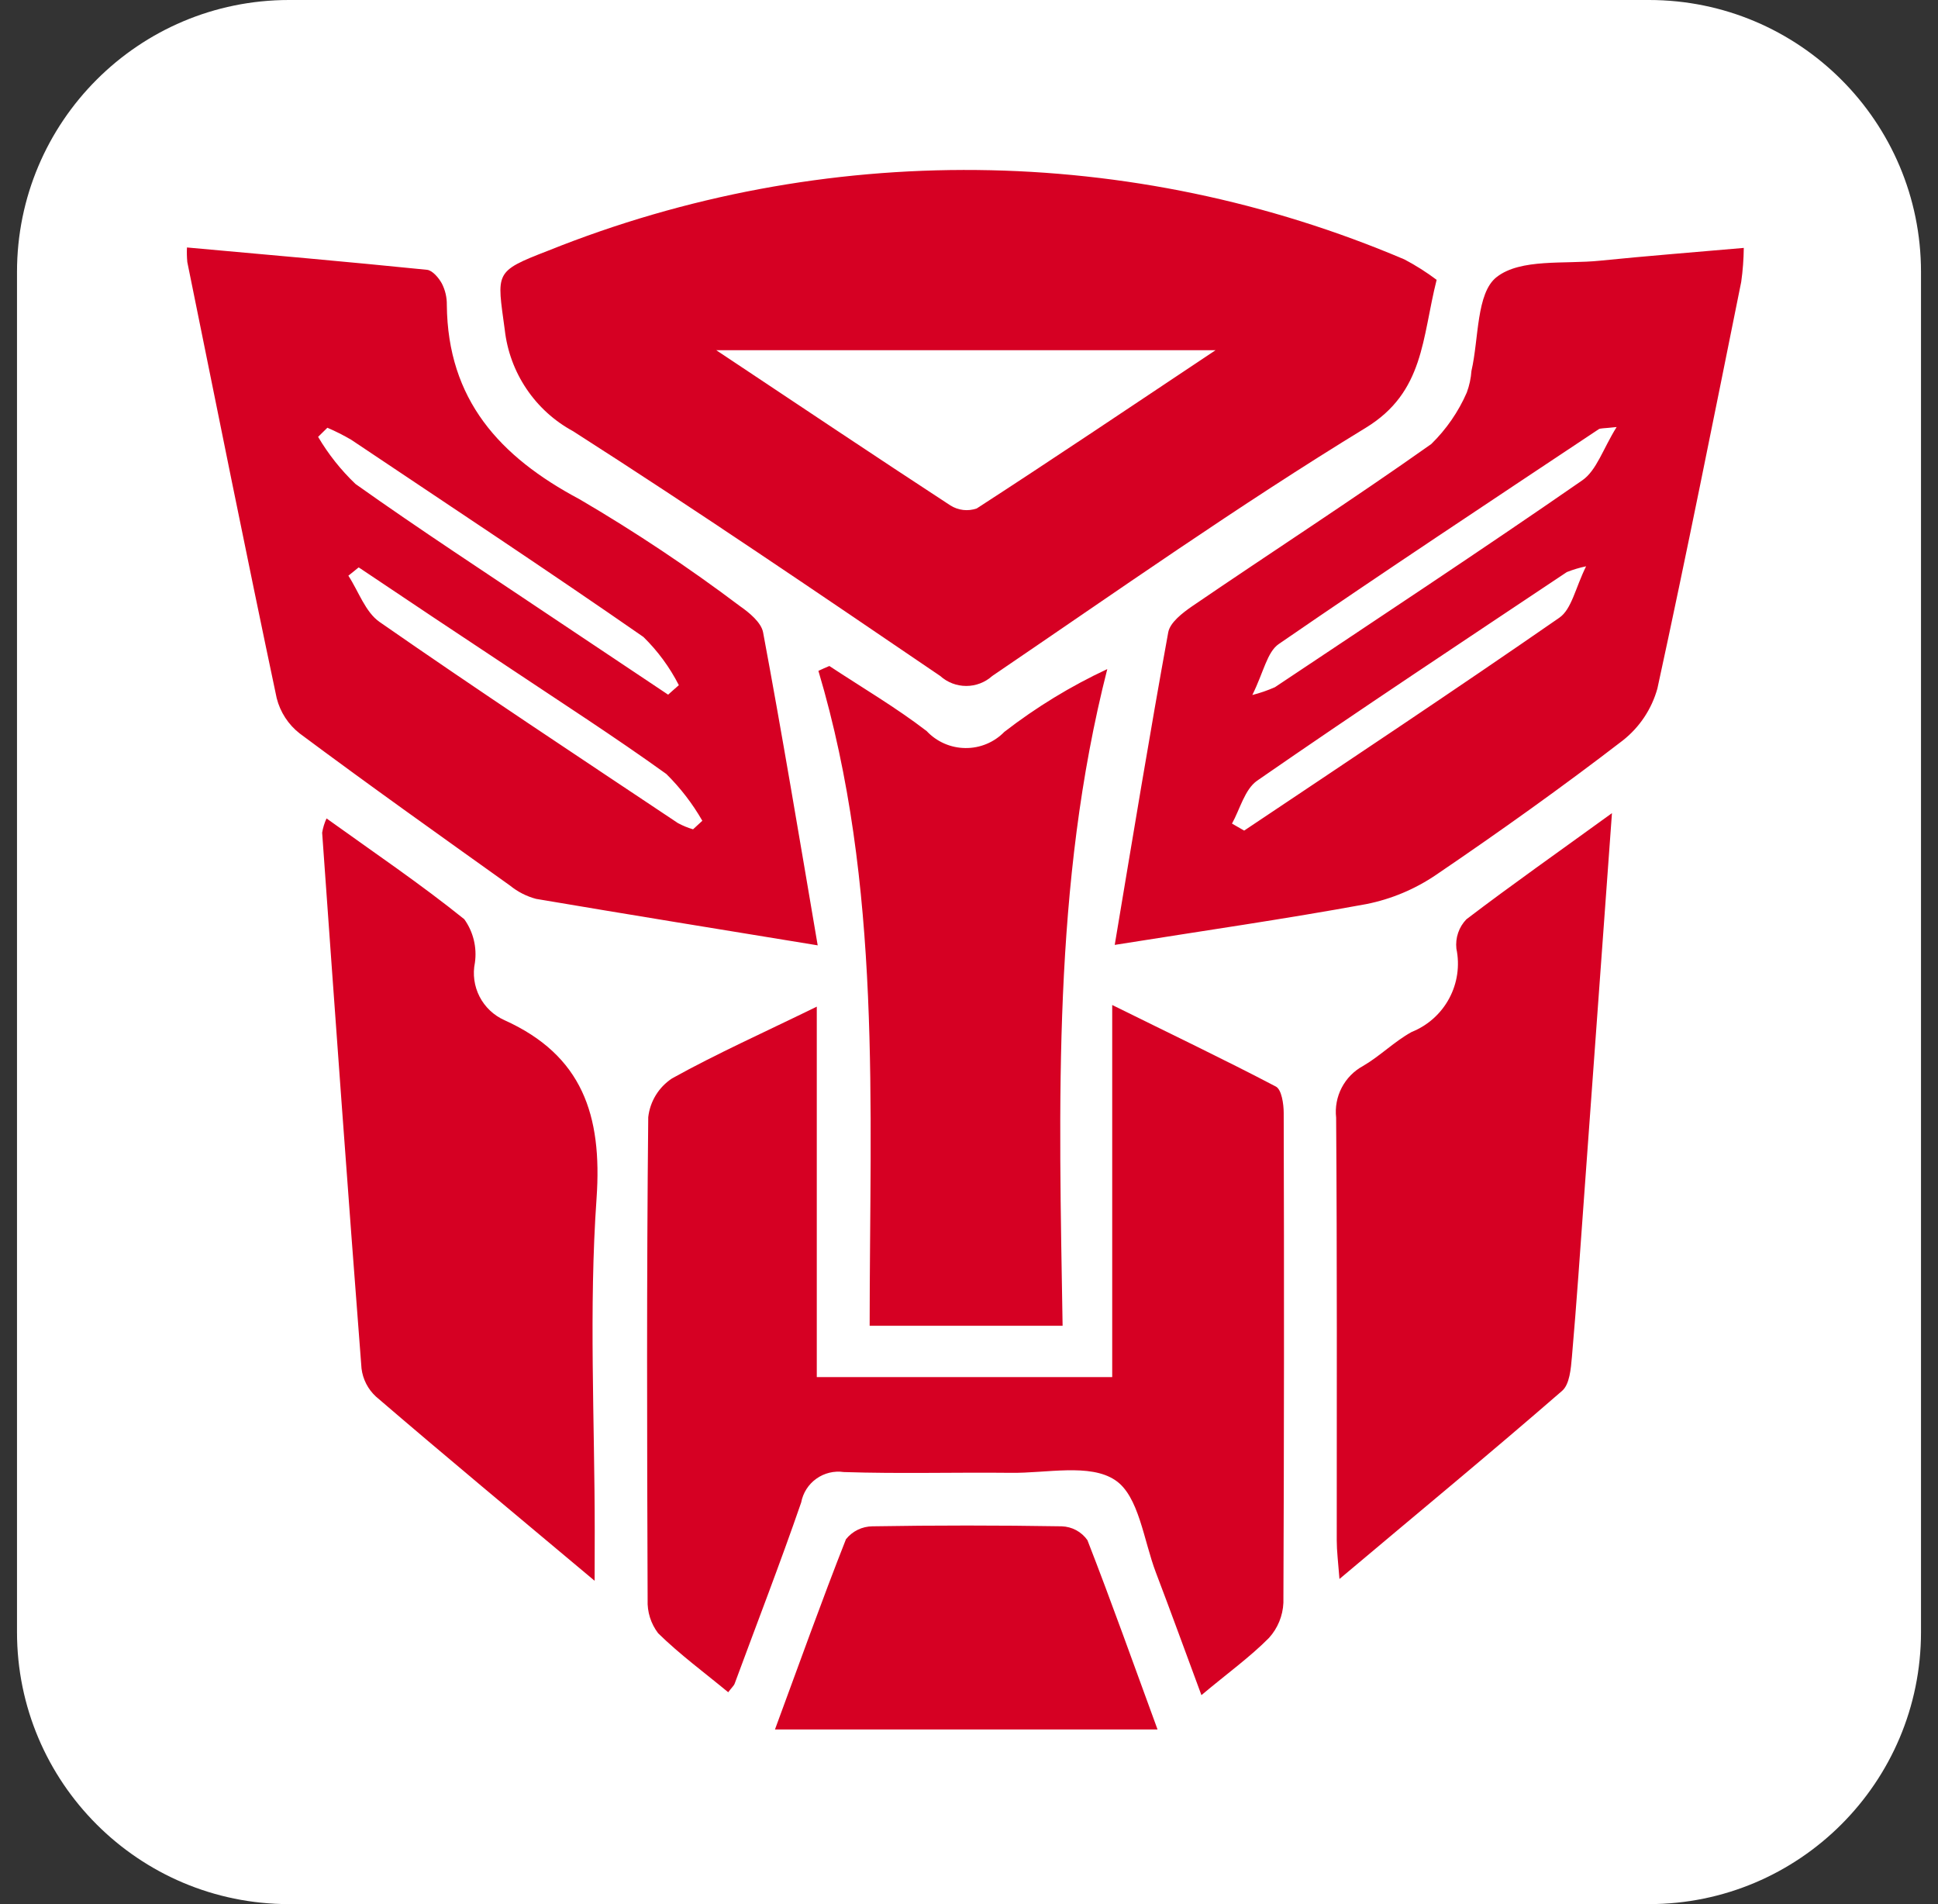
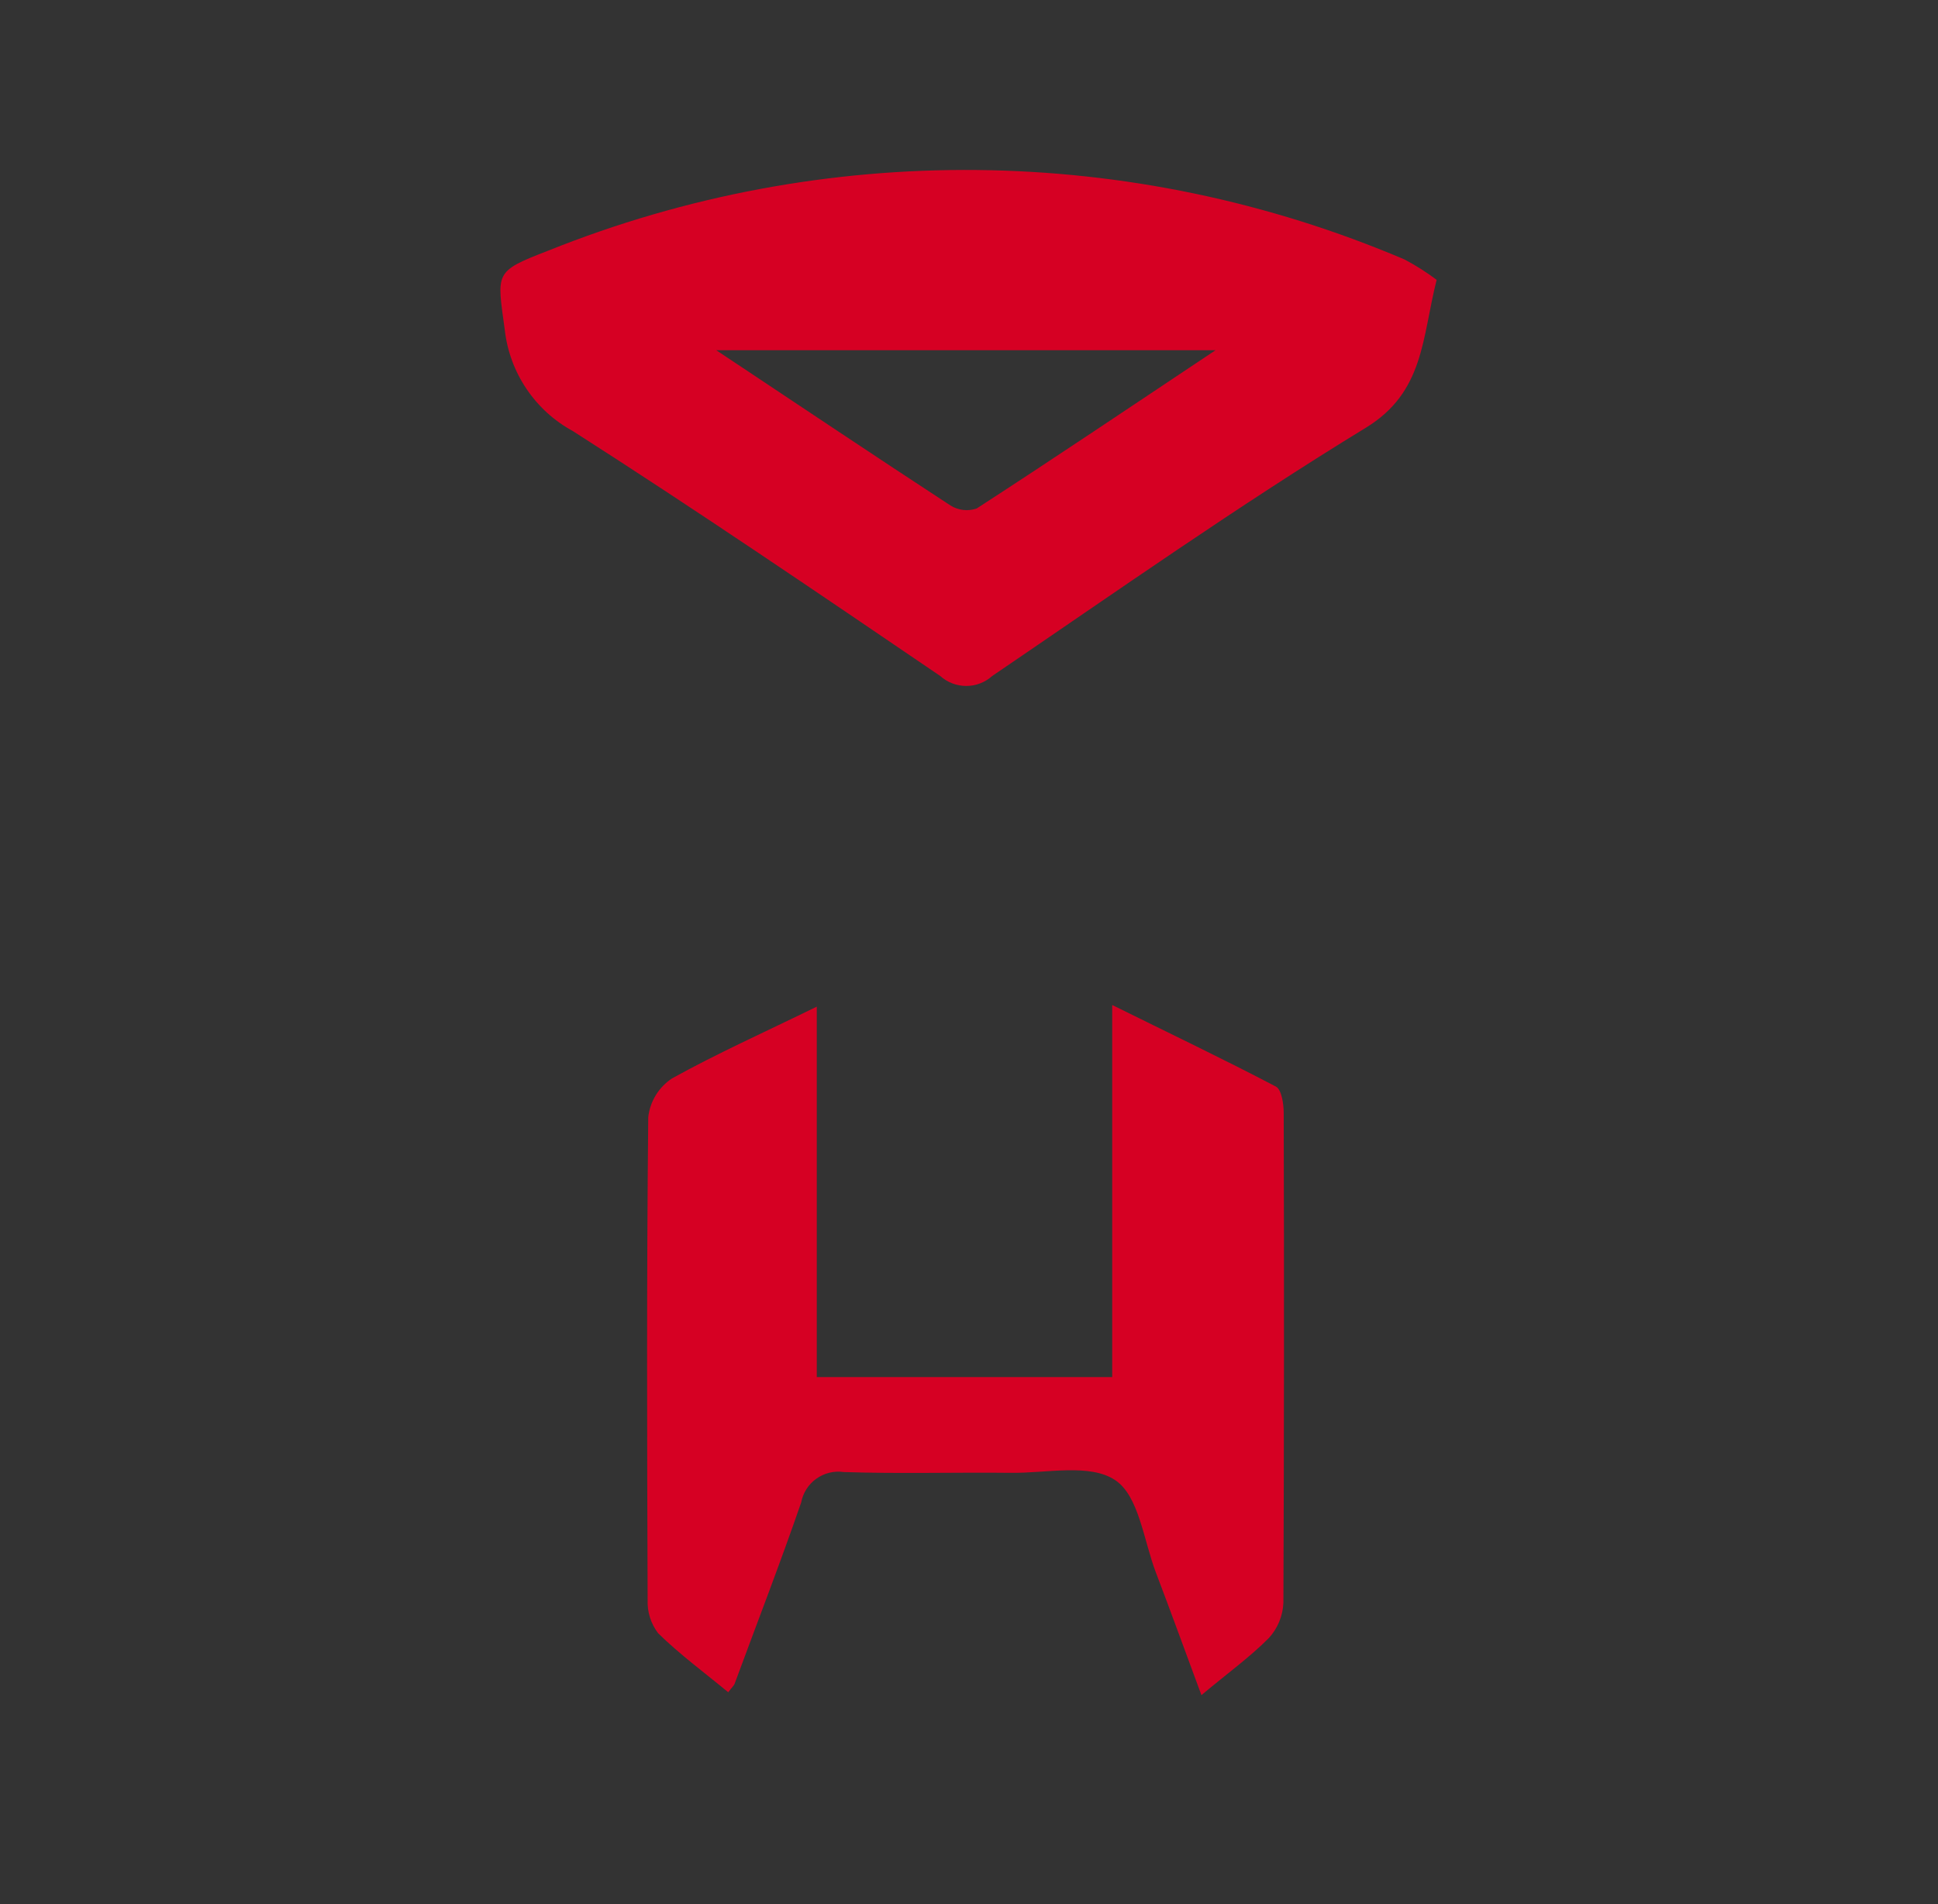
<svg xmlns="http://www.w3.org/2000/svg" width="57" height="56" viewBox="0 0 57 56" fill="none">
  <rect x="0" y="0" width="57" height="56" fill="#333333" stroke="none" />
-   <path d="M48.5 0H8.5C4.081 0 0.5 3.582 0.5 8V48C0.5 52.418 4.081 56 8.5 56H48.5C52.918 56 56.5 52.418 56.5 48V8C56.5 3.582 52.918 0 48.5 0Z" fill="white" />
  <path d="M42.254 8.23C41.82 9.947 41.892 11.53 40.17 12.581C36.419 14.871 32.819 17.411 29.183 19.881C28.973 20.07 28.701 20.174 28.419 20.174C28.136 20.174 27.864 20.07 27.654 19.881C24.076 17.449 20.498 15.011 16.854 12.681C16.304 12.383 15.834 11.956 15.485 11.437C15.135 10.918 14.916 10.322 14.846 9.7C14.618 8.005 14.52 7.992 16.116 7.375C24.216 4.12 33.275 4.212 41.307 7.63C41.639 7.805 41.955 8.005 42.254 8.23ZM35.755 10.3H21.067C23.535 11.941 25.735 13.417 27.953 14.865C28.067 14.937 28.196 14.982 28.33 14.998C28.464 15.013 28.6 14.998 28.727 14.954C30.998 13.483 33.248 11.967 35.753 10.299M24.023 29.599V40.5H32.712V29.557C34.455 30.419 36.012 31.162 37.528 31.957C37.693 32.046 37.756 32.463 37.756 32.731C37.77 37.531 37.767 42.334 37.747 47.14C37.73 47.523 37.58 47.888 37.322 48.172C36.763 48.736 36.11 49.205 35.336 49.854C34.867 48.589 34.442 47.417 33.999 46.254C33.636 45.306 33.499 43.992 32.799 43.531C32.056 43.031 30.777 43.331 29.726 43.316C28.089 43.298 26.448 43.347 24.816 43.293C24.532 43.252 24.244 43.322 24.01 43.489C23.777 43.655 23.617 43.906 23.564 44.188C22.947 45.976 22.264 47.738 21.61 49.509C21.588 49.576 21.525 49.625 21.418 49.769C20.725 49.196 19.996 48.66 19.357 48.034C19.142 47.752 19.033 47.404 19.048 47.05C19.03 42.319 19.017 37.587 19.066 32.856C19.092 32.626 19.168 32.405 19.289 32.208C19.41 32.011 19.573 31.843 19.766 31.716C21.086 30.983 22.48 30.361 24.022 29.606L24.023 29.599Z" fill="#D60023" />
-   <path d="M24.058 27.804C21.138 27.326 18.45 26.891 15.767 26.436C15.488 26.362 15.227 26.229 15.002 26.046C12.932 24.566 10.852 23.09 8.813 21.57C8.479 21.309 8.242 20.944 8.138 20.533C7.235 16.262 6.376 11.978 5.509 7.707C5.496 7.564 5.492 7.421 5.499 7.278C7.883 7.493 10.221 7.698 12.56 7.935C12.721 7.953 12.904 8.172 12.994 8.335C13.095 8.531 13.146 8.749 13.142 8.97C13.169 11.751 14.689 13.429 17.042 14.681C18.674 15.636 20.25 16.686 21.76 17.824C22.037 18.016 22.39 18.307 22.444 18.598C23.003 21.589 23.504 24.598 24.049 27.798M19.649 20.432C19.749 20.338 19.864 20.244 19.966 20.151C19.698 19.625 19.346 19.146 18.924 18.733C16.085 16.761 13.205 14.861 10.329 12.933C10.103 12.801 9.87 12.683 9.629 12.58C9.54 12.669 9.446 12.759 9.356 12.848C9.657 13.358 10.027 13.825 10.456 14.234C12.356 15.584 14.306 16.854 16.238 18.151C17.372 18.907 18.508 19.666 19.646 20.427M10.546 16.689C10.446 16.77 10.346 16.854 10.246 16.931C10.546 17.391 10.746 18.004 11.167 18.294C14.061 20.307 17.003 22.248 19.937 24.206C20.079 24.283 20.229 24.345 20.384 24.39C20.473 24.305 20.568 24.224 20.657 24.139C20.368 23.635 20.012 23.173 19.599 22.764C18.07 21.664 16.478 20.64 14.904 19.589C13.456 18.631 12.011 17.669 10.57 16.7M32.786 27.79C33.322 24.59 33.814 21.59 34.36 18.596C34.414 18.306 34.777 18.028 35.06 17.832C37.403 16.232 39.782 14.697 42.095 13.06C42.538 12.627 42.894 12.112 43.141 11.544C43.216 11.34 43.263 11.126 43.278 10.909C43.498 9.956 43.418 8.62 44.017 8.15C44.724 7.595 46.017 7.774 47.057 7.667C48.425 7.529 49.794 7.421 51.288 7.291C51.284 7.625 51.259 7.959 51.212 8.291C50.407 12.28 49.612 16.273 48.747 20.249C48.579 20.854 48.222 21.39 47.728 21.778C45.943 23.151 44.105 24.461 42.241 25.727C41.62 26.15 40.92 26.444 40.183 26.59C37.799 27.028 35.399 27.373 32.783 27.79M47.548 12.559C47.148 12.604 47.066 12.59 47.017 12.626C43.872 14.719 40.724 16.799 37.612 18.94C37.267 19.177 37.169 19.762 36.833 20.44C37.062 20.382 37.284 20.305 37.499 20.21C40.519 18.193 43.554 16.194 46.536 14.128C46.958 13.838 47.146 13.203 47.548 12.559ZM36.235 24.222C36.351 24.289 36.472 24.36 36.593 24.428C39.693 22.353 42.799 20.291 45.863 18.167C46.226 17.916 46.333 17.295 46.65 16.655C46.457 16.695 46.267 16.752 46.083 16.825C43.036 18.86 39.983 20.876 36.973 22.961C36.61 23.216 36.471 23.796 36.235 24.222ZM47.41 23.922C47.124 27.88 46.859 31.502 46.596 35.122C46.48 36.722 46.372 38.315 46.233 39.906C46.202 40.255 46.166 40.715 45.943 40.906C43.843 42.731 41.69 44.506 39.396 46.438C39.356 45.919 39.316 45.615 39.316 45.306C39.316 41.16 39.328 37.015 39.298 32.87C39.264 32.566 39.321 32.26 39.462 31.989C39.603 31.718 39.822 31.495 40.09 31.35C40.59 31.059 41.011 30.63 41.52 30.35C41.992 30.161 42.383 29.812 42.623 29.364C42.864 28.916 42.939 28.398 42.835 27.9C42.818 27.743 42.835 27.585 42.886 27.435C42.936 27.286 43.02 27.15 43.129 27.037C44.449 26.031 45.807 25.078 47.409 23.916M17.489 46.491C15.159 44.537 13.089 42.82 11.054 41.071C10.821 40.855 10.672 40.564 10.633 40.249C10.226 34.995 9.85 29.749 9.475 24.49C9.499 24.345 9.542 24.203 9.604 24.07C11.004 25.076 12.372 26.001 13.655 27.034C13.92 27.404 14.032 27.862 13.968 28.313C13.899 28.651 13.947 29.003 14.105 29.311C14.263 29.618 14.521 29.862 14.836 30.003C17.125 31.036 17.716 32.793 17.546 35.24C17.317 38.496 17.492 41.773 17.492 45.047C17.489 45.423 17.489 45.807 17.489 46.491ZM31.254 38.991H25.578C25.578 32.511 25.95 26.036 24.071 19.73C24.178 19.681 24.286 19.63 24.393 19.587C25.354 20.222 26.347 20.803 27.255 21.501C27.401 21.657 27.577 21.781 27.773 21.867C27.968 21.953 28.179 21.998 28.393 22C28.606 22.003 28.818 21.962 29.015 21.88C29.213 21.798 29.391 21.677 29.54 21.524C30.478 20.799 31.493 20.179 32.567 19.678C30.949 26.028 31.146 32.454 31.253 38.992M34.043 50.864H22.793C23.508 48.928 24.165 47.085 24.881 45.269C24.975 45.152 25.093 45.057 25.227 44.991C25.362 44.925 25.51 44.891 25.659 44.889C27.511 44.858 29.367 44.858 31.227 44.889C31.376 44.894 31.522 44.933 31.653 45.003C31.784 45.074 31.897 45.174 31.983 45.296C32.693 47.117 33.345 48.955 34.044 50.86L34.043 50.864Z" fill="#D60023" />
</svg>